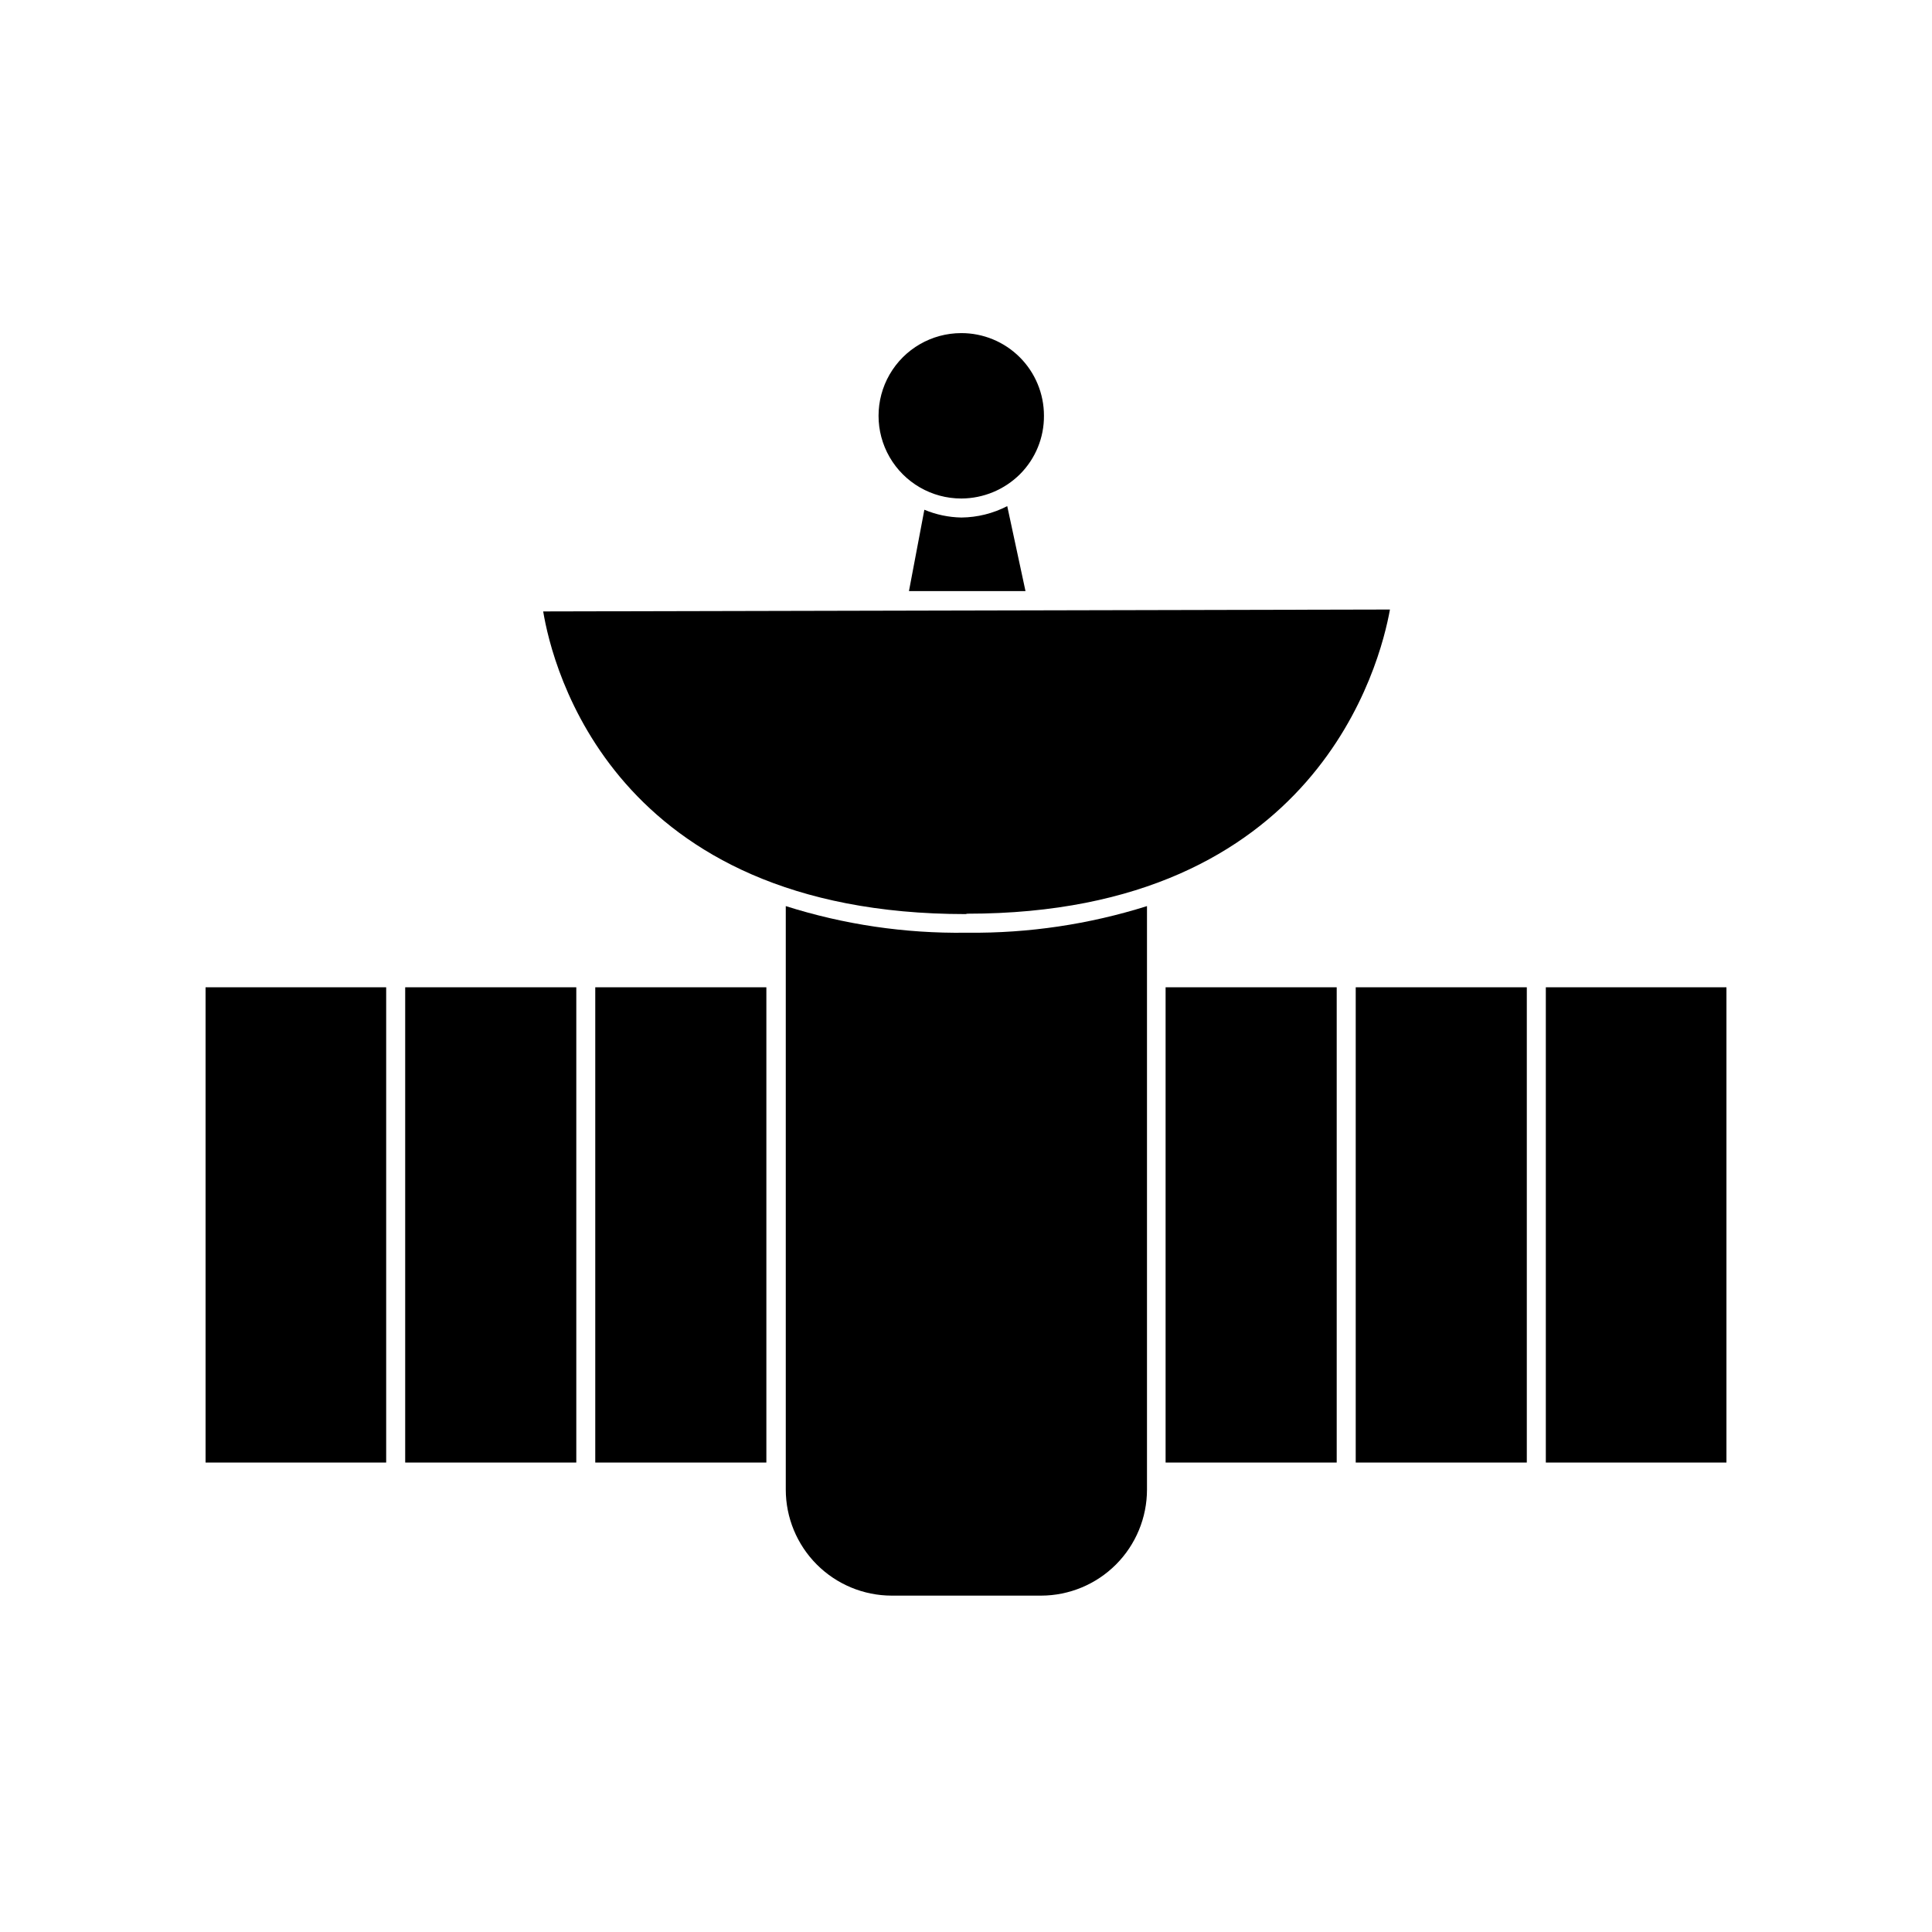
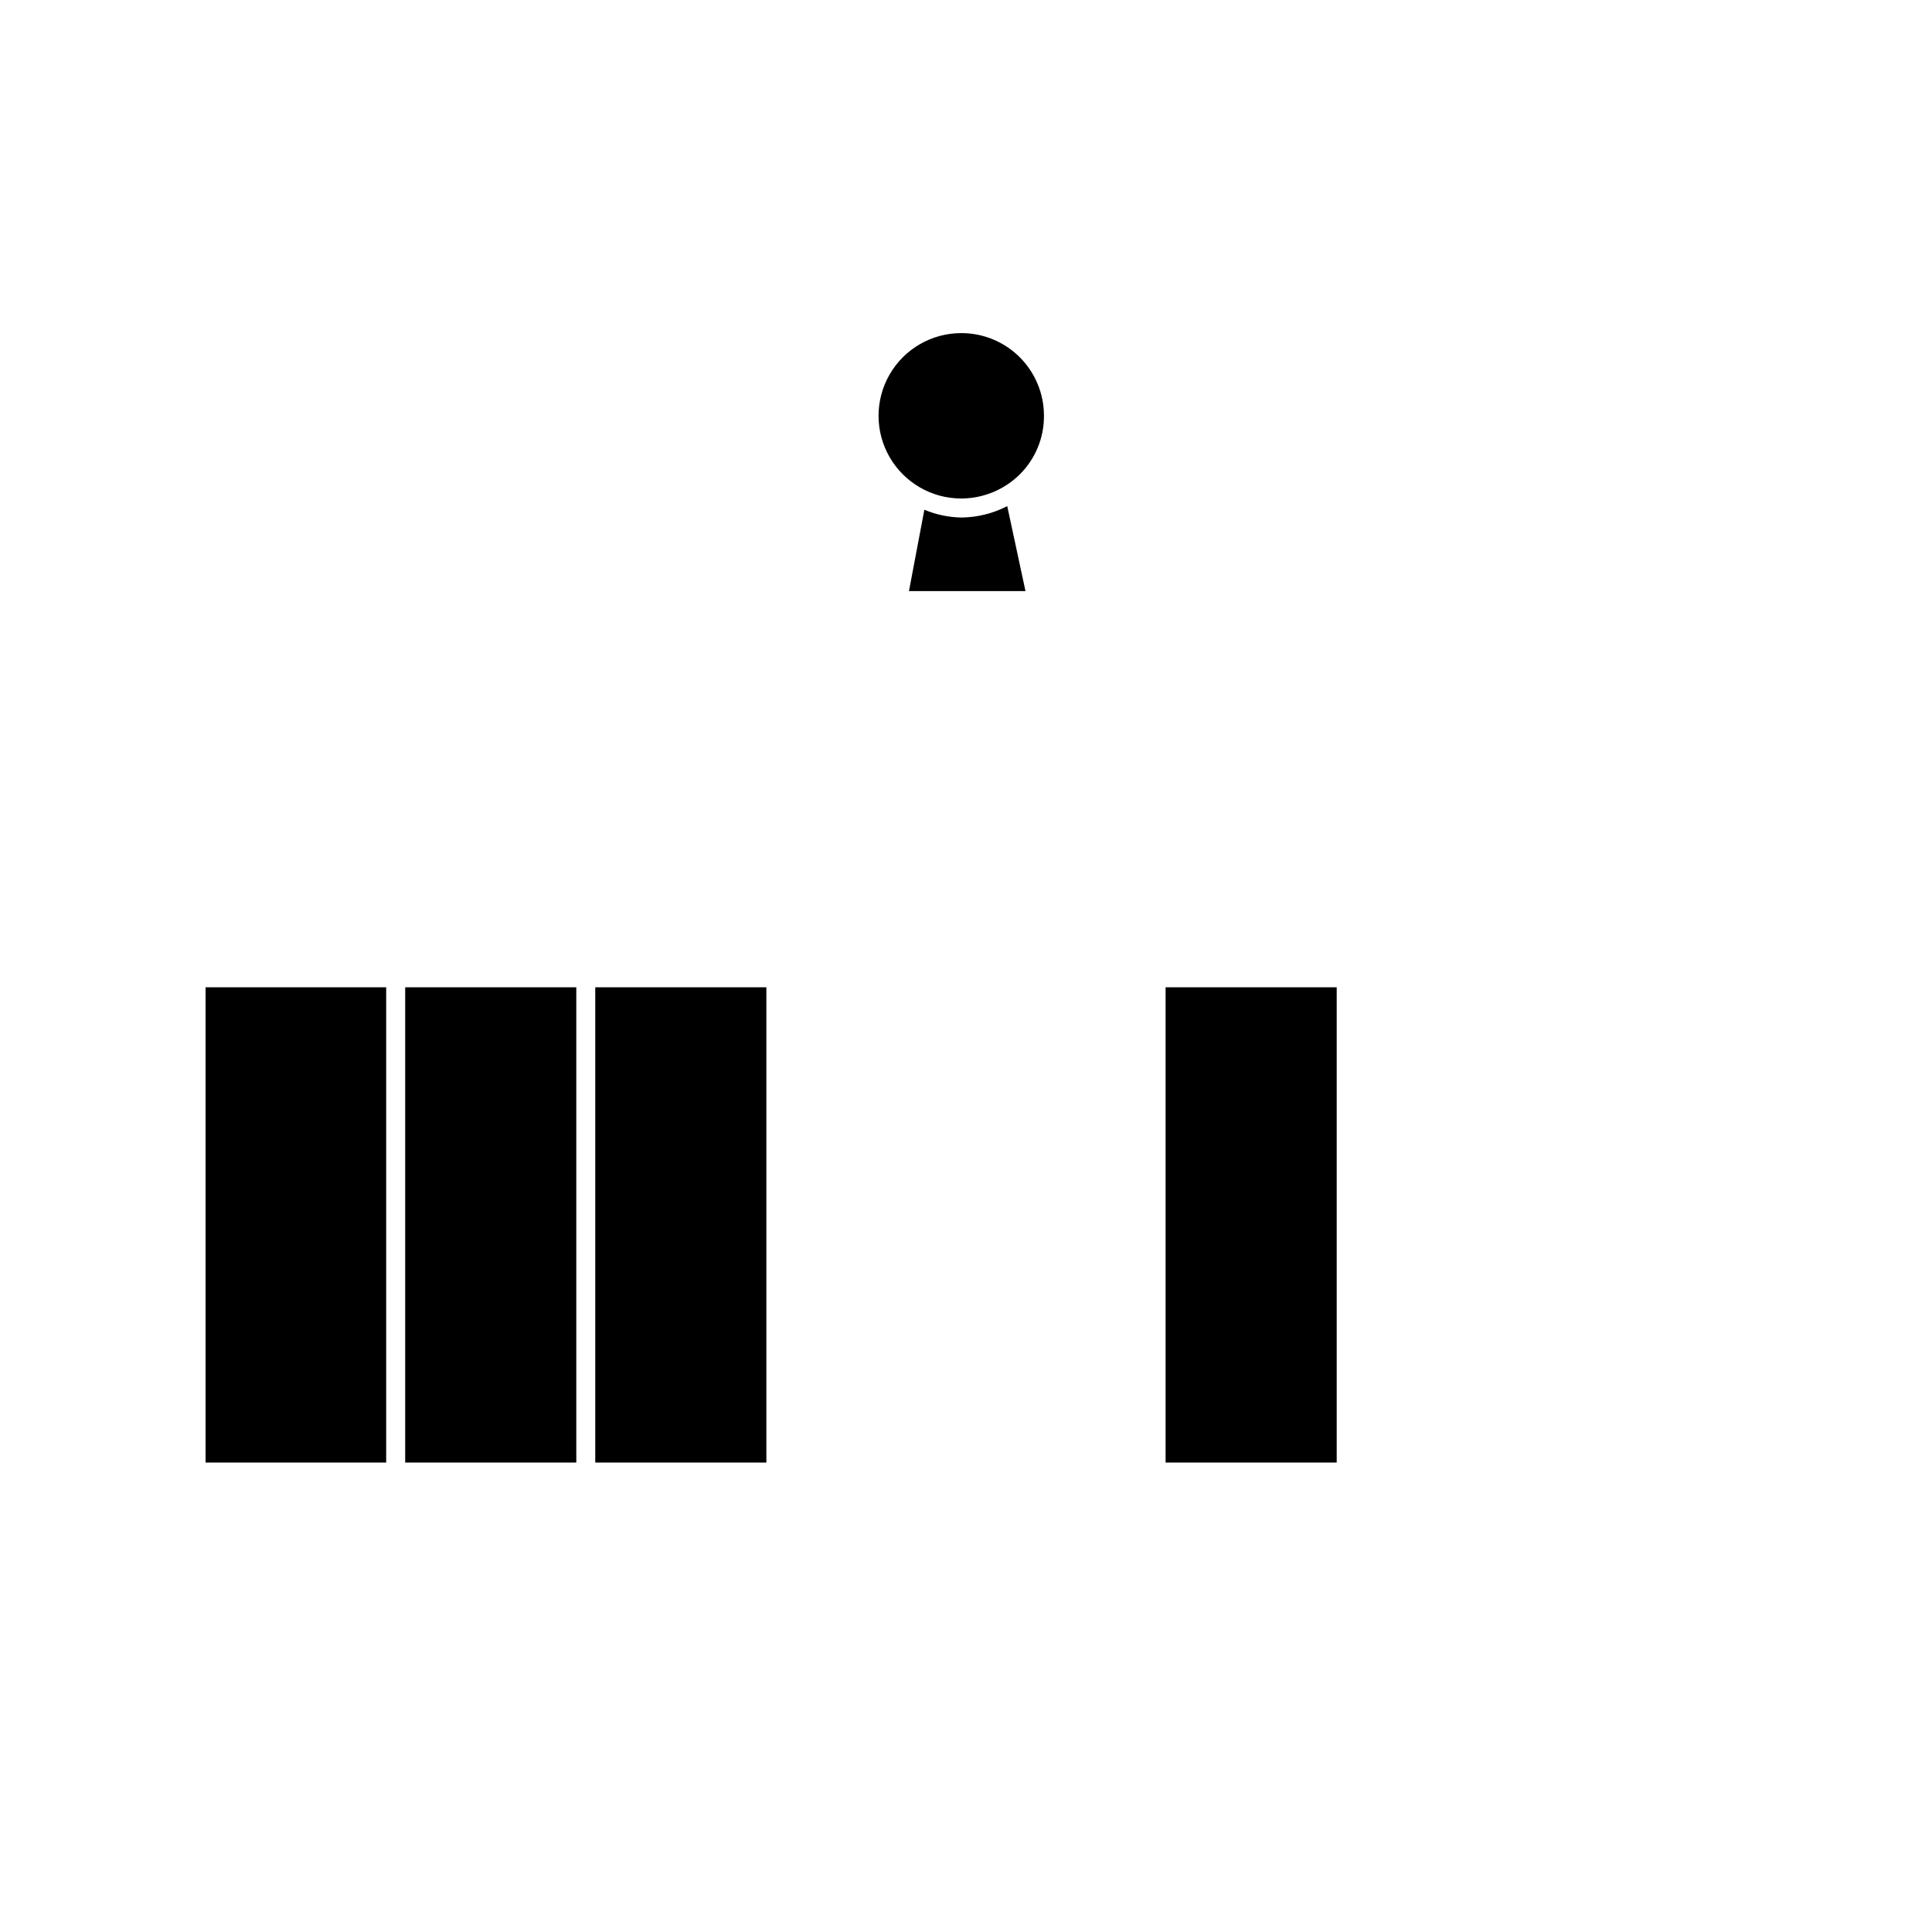
<svg xmlns="http://www.w3.org/2000/svg" fill="#000000" width="800px" height="800px" version="1.1" viewBox="144 144 512 512">
  <g>
    <path d="m301.75 531.59h45.344v-125.95h-45.344z" />
    <path d="m251.38 531.59h45.344v-125.95h-45.344z" />
    <path d="m246.34 405.64h-47.859v125.95h47.859z" />
-     <path d="m553.66 531.59h47.863v-125.95h-47.863z" />
    <path d="m498.24 531.59v-125.95h-45.344v125.95z" />
-     <path d="m503.28 531.59h45.34v-125.95h-45.34z" />
-     <path d="m400 391.18c-16.195 0.223-32.324-2.16-47.762-7.055v154.62c0 7.449 2.953 14.59 8.215 19.863 5.262 5.269 12.398 8.238 19.848 8.25h39.598c7.449-0.012 14.586-2.981 19.848-8.25 5.262-5.273 8.215-12.414 8.215-19.863v-154.62c-15.367 4.84-31.398 7.219-47.508 7.055z" />
    <path d="m410.93 278.13c-3.754 1.941-7.914 2.977-12.141 3.019-3.375-0.059-6.711-0.758-9.824-2.062l-4.082 21.562h30.883z" />
-     <path d="m400.35 386.14c92.75 0 109.43-66.301 112-80.609l-224.4 0.504c2.418 14.609 18.438 80.207 111.95 80.207z" />
    <path d="m398.79 276.11c5.82-0.027 11.395-2.344 15.52-6.449 4.109-4.113 6.398-9.703 6.348-15.52 0-5.809-2.312-11.375-6.422-15.477-4.113-4.102-9.688-6.402-15.496-6.387-7.828 0-15.062 4.176-18.98 10.957-3.914 6.781-3.914 15.137 0 21.914 3.918 6.781 11.152 10.961 18.98 10.961z" />
  </g>
</svg>